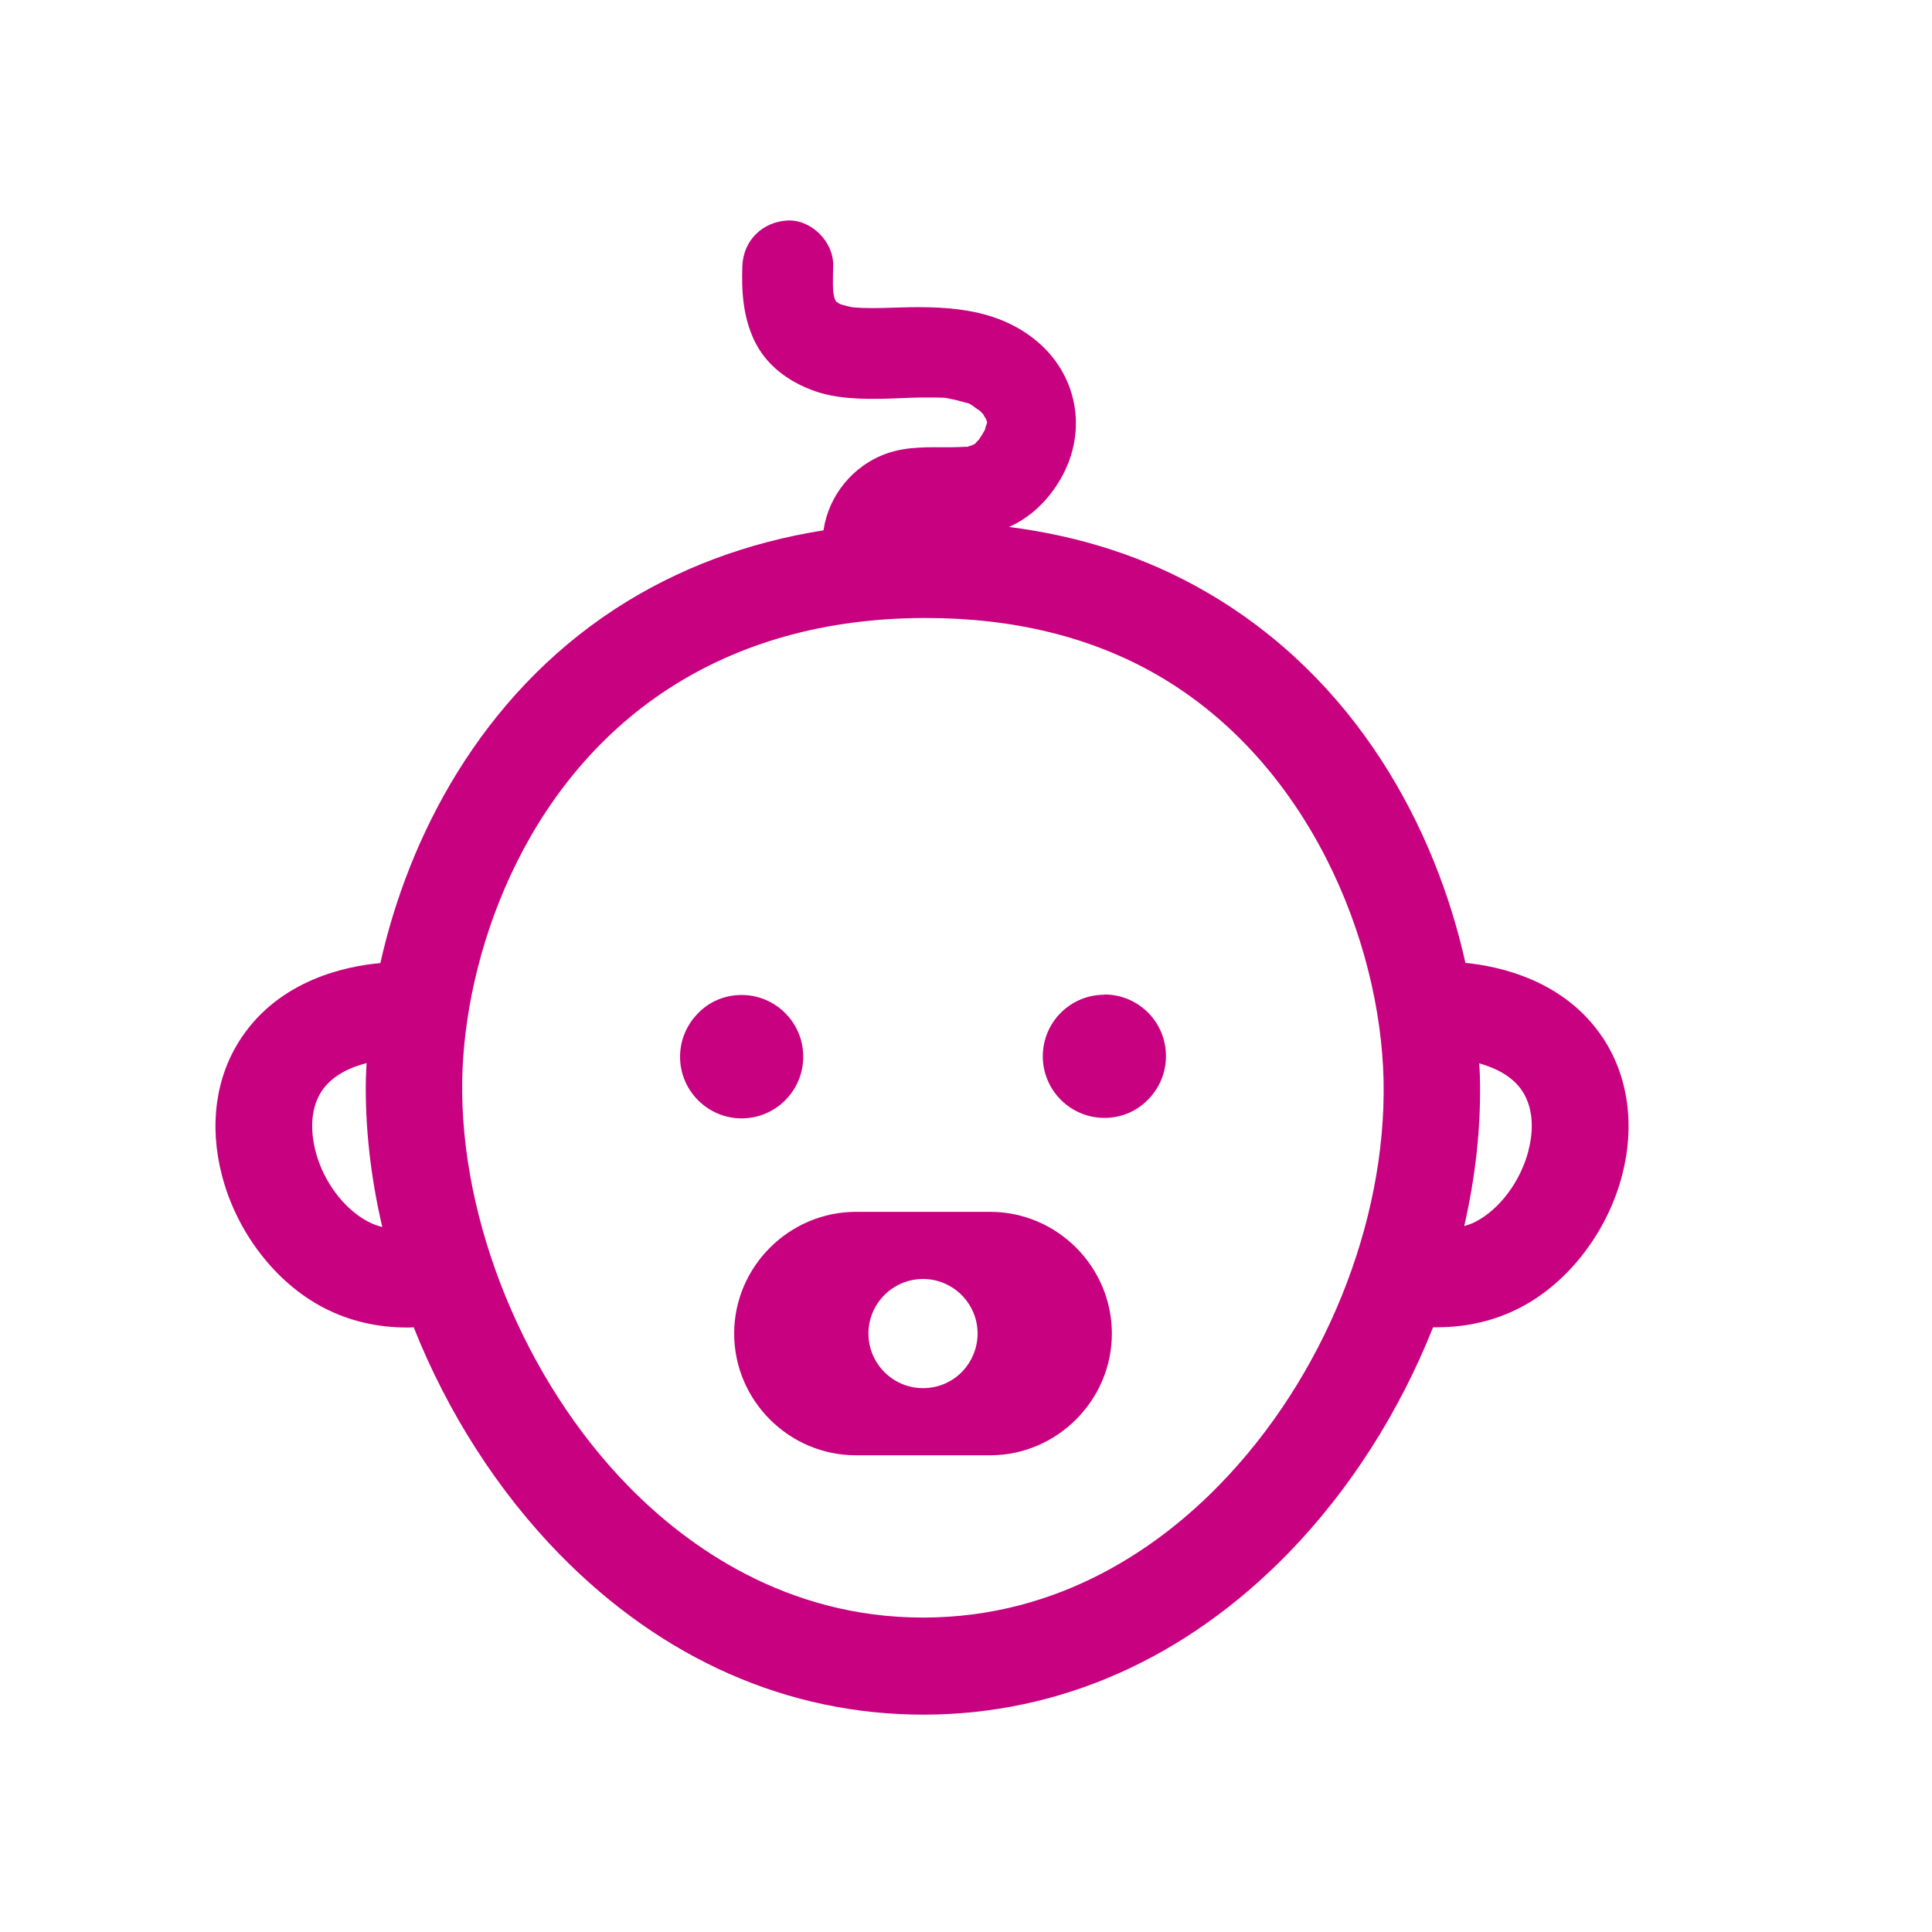
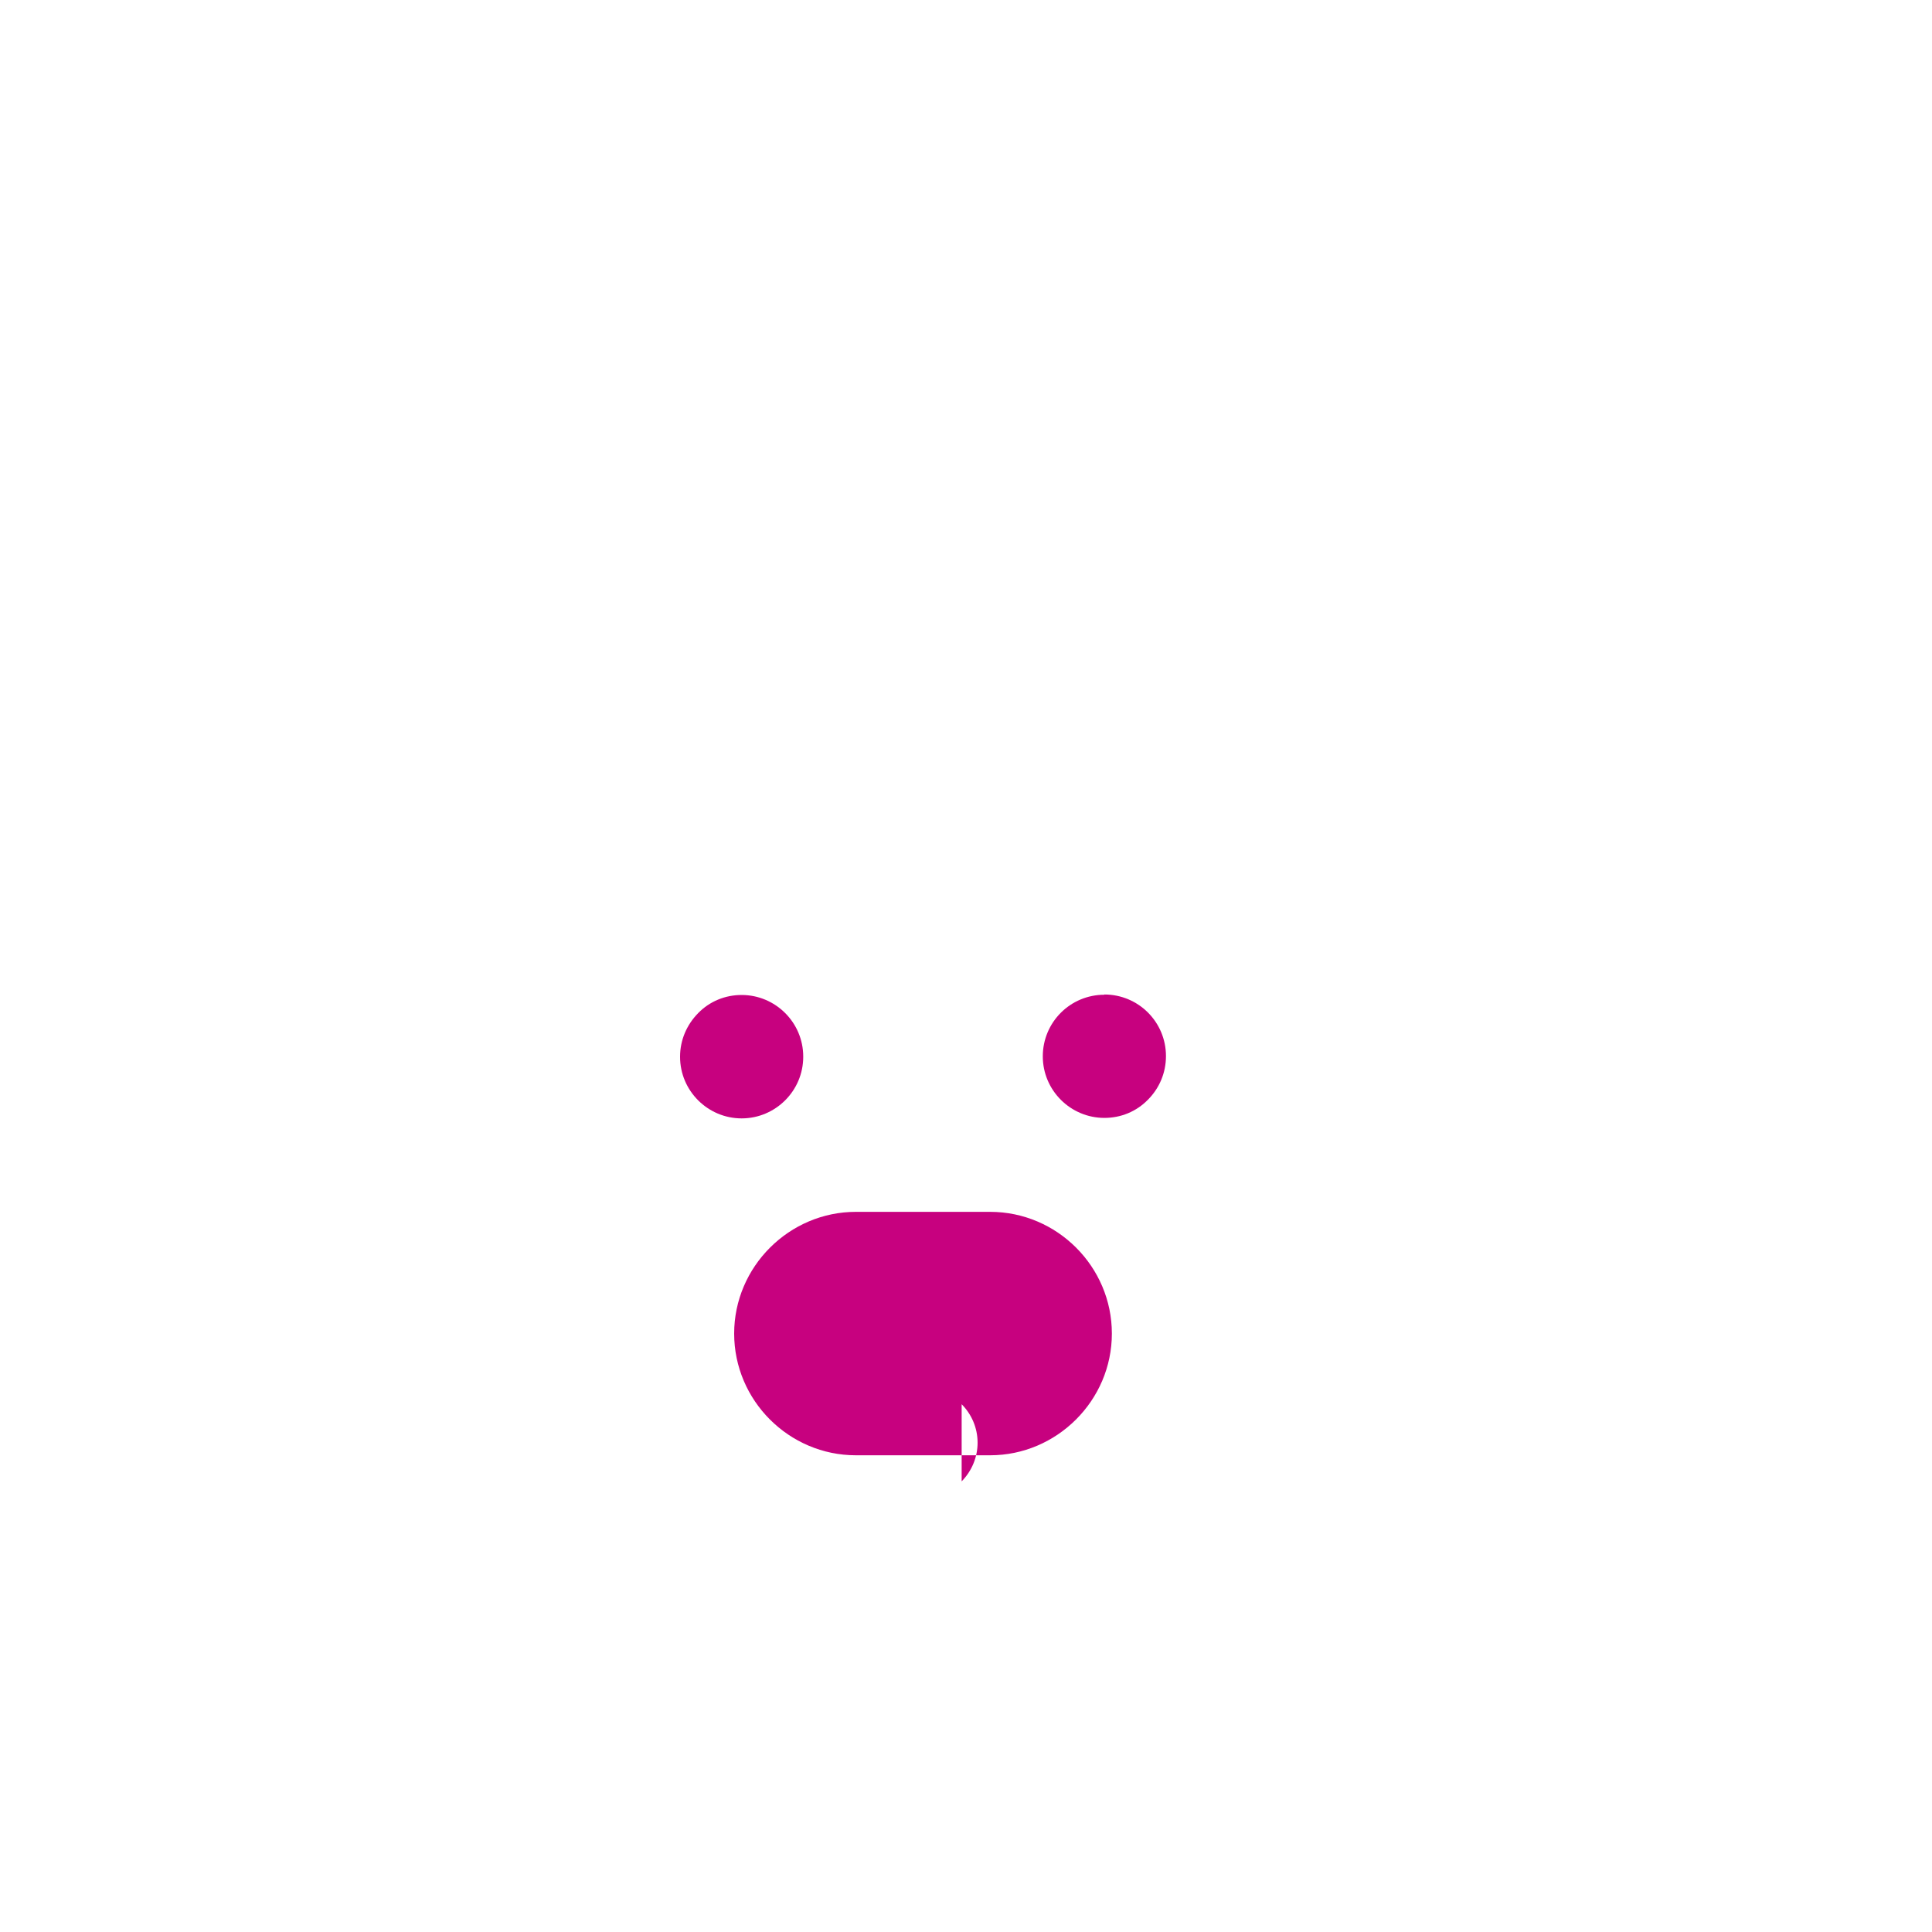
<svg xmlns="http://www.w3.org/2000/svg" id="Laag_1" viewBox="0 0 80 80">
  <path d="M33.26,43.75c0-1.41-1.15-2.55-2.55-2.55h0c-.68,0-1.32.26-1.8.75s-.75,1.12-.75,1.81c0,1.41,1.15,2.55,2.55,2.55s2.55-1.14,2.55-2.55Z" style="fill:#c7017f;" />
  <path d="M45.73,41.19h0c-1.41,0-2.55,1.14-2.55,2.55,0,1.41,1.15,2.55,2.55,2.55h0c.68,0,1.32-.26,1.8-.75.48-.48.75-1.12.75-1.81,0-1.41-1.14-2.55-2.55-2.55Z" style="fill:#c7017f;" />
-   <path d="M41,50.18h-5.56c-2.76,0-5.04,2.27-5.04,5.04s2.27,5.04,5.04,5.04h5.56c2.76,0,5.04-2.27,5.04-5.04s-2.27-5.04-5.04-5.04ZM39.82,56.82c-.43.43-1,.66-1.6.66h0c-1.25,0-2.26-1.02-2.26-2.26,0-1.25,1.02-2.26,2.26-2.26h0c1.25,0,2.26,1.02,2.26,2.26,0,.6-.24,1.17-.66,1.6Z" style="fill:#c7017f;" />
-   <path d="M66.36,42.96c-1.58-2.37-4.27-2.95-5.68-3.09-1.24-5.56-4.49-11.76-10.77-15.38-2.42-1.4-5.15-2.29-8.13-2.67.93-.41,1.65-1.14,2.15-2.01,1.14-1.99.68-4.38-1.13-5.79-1.69-1.32-3.79-1.35-5.84-1.28-.54.02-1.08.03-1.62-.01,0,0,0,0,0,0-.11-.02-.22-.04-.32-.07-.09-.02-.18-.05-.26-.08-.01,0-.03-.02-.05-.04-.04-.03-.07-.04-.08-.04-.02-.04-.04-.08-.06-.11-.02-.07-.05-.18-.05-.2,0-.03-.01-.04-.01-.05-.01-.11-.02-.22-.02-.33,0-.27,0-.53.01-.8.03-.98-.89-1.92-1.88-1.88-1.04.05-1.84.82-1.88,1.88-.04,1.06.03,2.11.49,3.08.48,1.02,1.4,1.7,2.44,2.08.92.34,1.97.36,2.94.34.49-.01.98-.04,1.47-.05.23,0,.47,0,.7,0,.33.01.34,0,.55.05.21.04.41.09.61.15.25.07.1,0,.32.13.08.05.42.32.24.15.07.06.13.13.2.2,0,.01.01.01.02.02,0,.01.01.02.02.04,0,.02.04.08.08.13,0,0,.06.15.06.17.02-.21.01-.09,0-.02-.04.13-.14.4-.07.26-.04.09-.1.18-.15.27-.01.02-.1.15-.13.2-.04.03-.11.11-.16.17-.06.04-.23.07-.08.05.02,0,.02,0,.03,0,0,0,0,0,0,0-.04,0-.12.02-.14.03-.07.02-.1.03-.11.04-.02,0-.05,0-.09,0-.21.01-.42.02-.63.02-.87,0-1.78-.04-2.61.25-1.44.5-2.44,1.78-2.64,3.19-3.16.5-6.04,1.58-8.59,3.23-5.63,3.66-8.6,9.49-9.76,14.69-1.39.12-4.15.68-5.76,3.1-1.06,1.59-1.34,3.61-.8,5.69.61,2.36,2.23,4.46,4.23,5.49,1.04.54,2.21.81,3.44.81.09,0,.18,0,.27-.01,1.39,3.5,3.47,6.78,6.07,9.43,4.25,4.33,9.45,6.61,15.03,6.61h.04c5.61-.01,10.82-2.32,15.07-6.68,2.57-2.64,4.62-5.89,6-9.36.05,0,.11,0,.16,0,1.23,0,2.4-.27,3.44-.81,2-1.03,3.62-3.14,4.23-5.49.54-2.08.25-4.1-.8-5.69ZM34.68,12.56s0,0,0,0c-.01,0-.03-.02-.04-.03,0,0,0,0,0,0,.01.01.03.03.05.04ZM40.32,18.42s.02,0,0,0c0,0,0,0,0,0ZM15.25,50.59c-1-.52-1.87-1.67-2.19-2.94-.14-.56-.3-1.62.26-2.47.44-.66,1.2-.99,1.86-1.16-.01.21-.02.42-.03.62-.04,2.03.2,4.11.68,6.17-.19-.05-.39-.12-.58-.22ZM50.47,61.51c-2.43,2.49-6.53,5.46-12.22,5.47h-.03c-5.66,0-9.75-2.94-12.18-5.42-4.3-4.38-7.01-10.99-6.9-16.86.09-4.96,2.39-12.18,8.54-16.18,2.96-1.92,6.5-2.91,10.54-2.93.04,0,.08,0,.12,0,3.64,0,6.86.79,9.58,2.36,6.29,3.63,9.24,11.03,9.37,16.76.13,5.92-2.48,12.36-6.81,16.79ZM63.29,47.65c-.33,1.27-1.19,2.42-2.19,2.94-.15.08-.31.13-.47.18.47-2.05.7-4.12.65-6.14,0-.19-.02-.4-.03-.6.64.18,1.36.51,1.78,1.14.56.85.41,1.91.26,2.47Z" style="fill:#c7017f;" />
+   <path d="M41,50.18h-5.56c-2.76,0-5.04,2.27-5.04,5.04s2.27,5.04,5.04,5.04h5.56c2.76,0,5.04-2.27,5.04-5.04s-2.27-5.04-5.04-5.04ZM39.82,56.82c-.43.43-1,.66-1.6.66h0h0c1.25,0,2.26,1.02,2.26,2.26,0,.6-.24,1.17-.66,1.6Z" style="fill:#c7017f;" />
</svg>